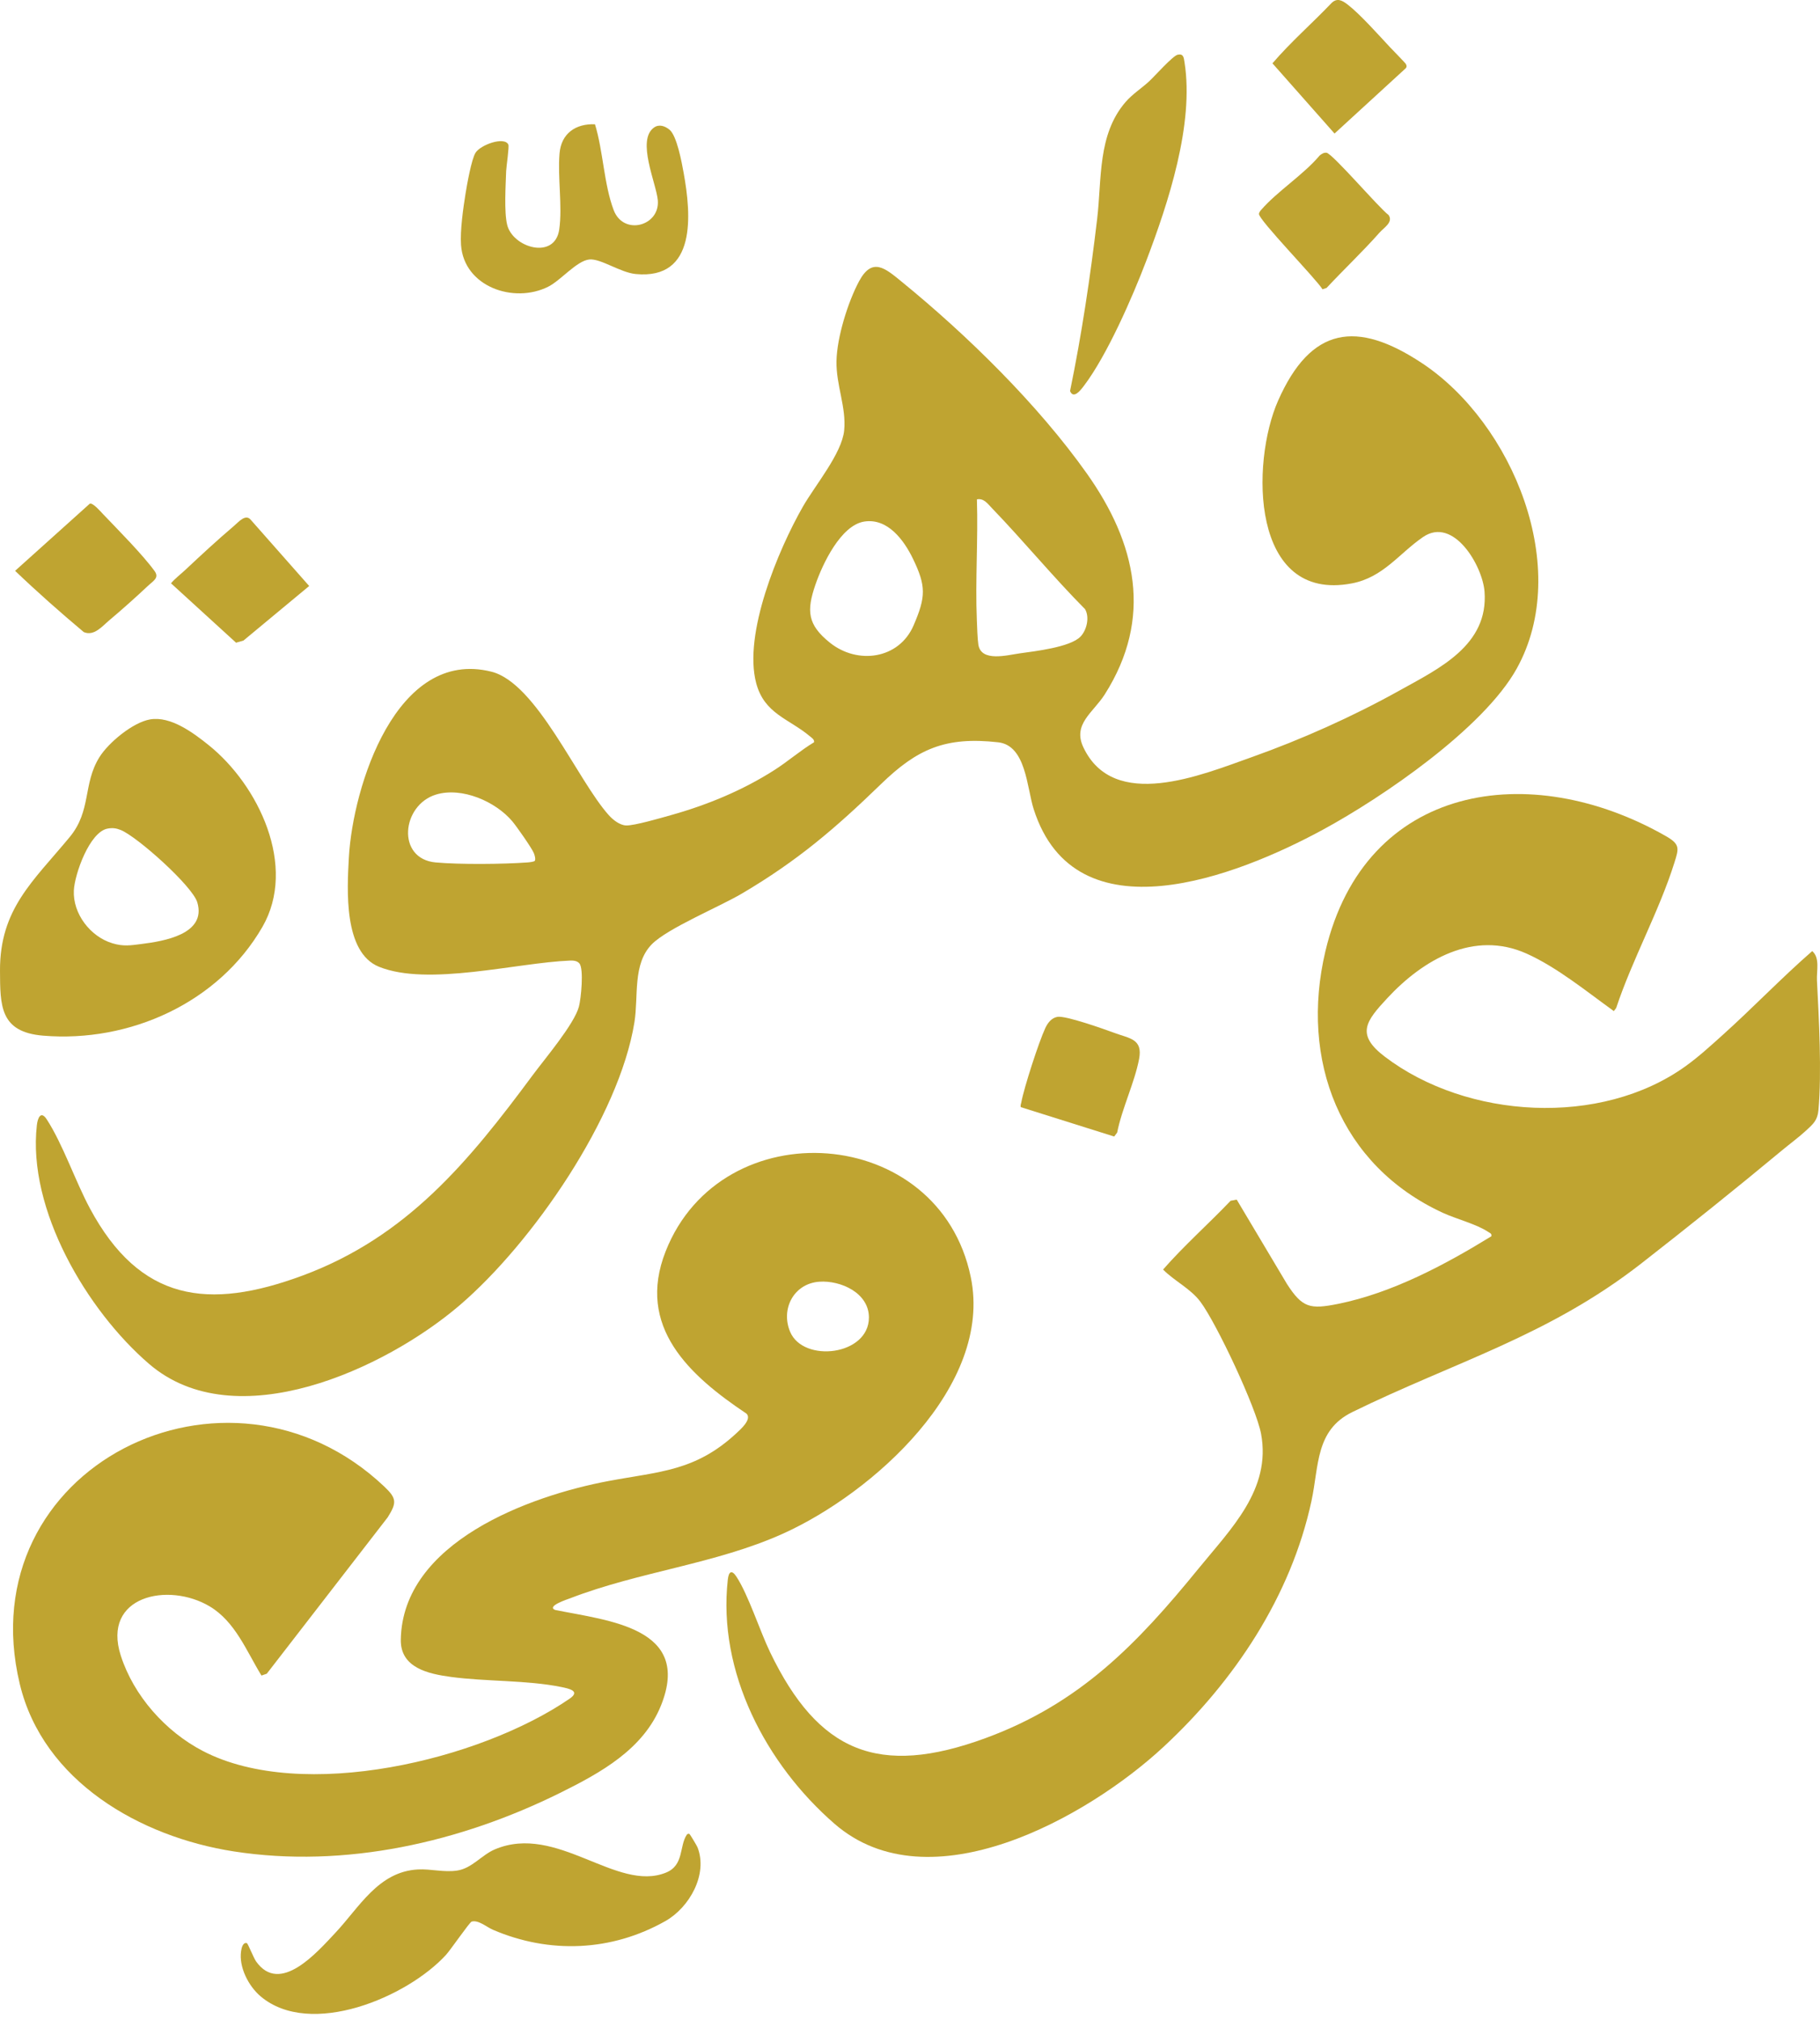
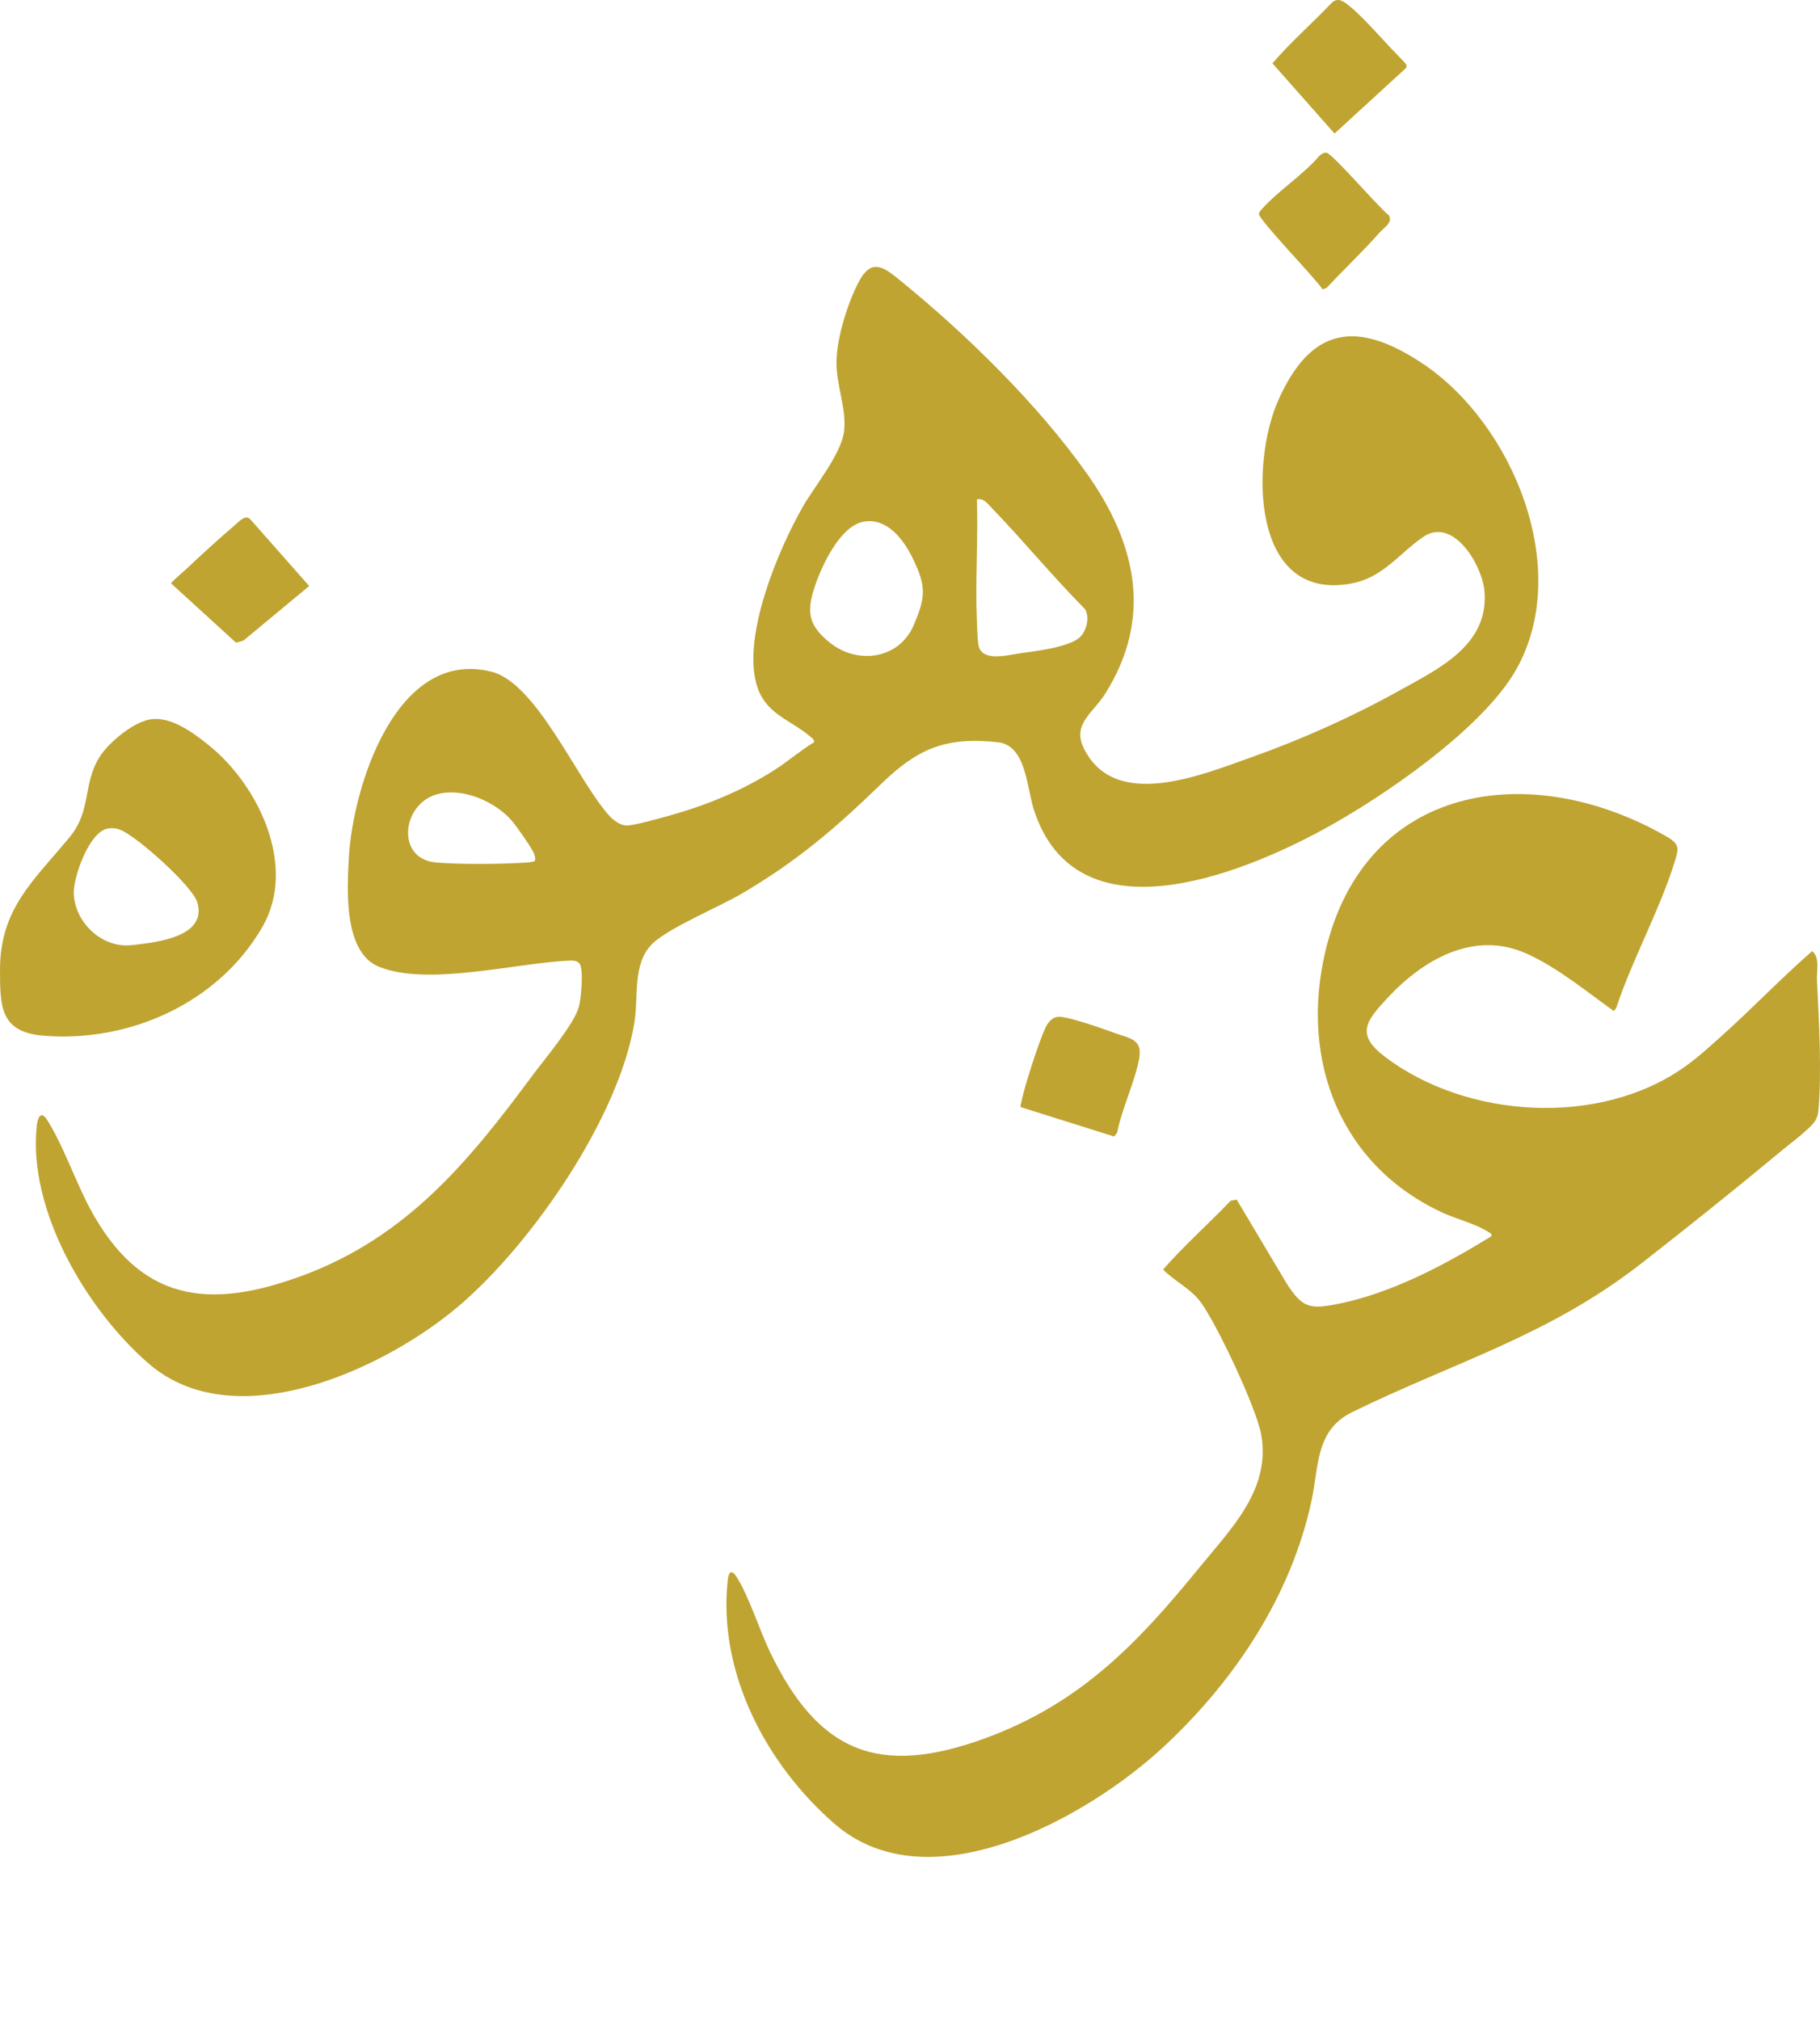
<svg xmlns="http://www.w3.org/2000/svg" width="100" height="111" viewBox="0 0 100 111" fill="none">
  <path d="M44.729 40.787C44.753 40.631 44.602 40.546 44.498 40.458C43.352 39.493 42.001 39.232 41.551 37.547C40.827 34.837 42.755 30.218 44.115 27.84C44.778 26.68 46.26 24.914 46.383 23.653C46.508 22.375 45.936 21.173 45.961 19.842C45.985 18.544 46.583 16.615 47.196 15.465C47.925 14.101 48.638 14.741 49.542 15.479C53.143 18.414 57.038 22.235 59.72 26.024C62.43 29.853 63.37 33.953 60.7 38.159C60.063 39.161 58.922 39.789 59.526 41.066C61.196 44.601 66.006 42.589 68.751 41.615C71.505 40.638 74.331 39.373 76.882 37.952C79.067 36.736 81.796 35.458 81.567 32.504C81.457 31.091 79.866 28.362 78.191 29.509C76.867 30.417 76.008 31.726 74.28 32.057C68.708 33.125 68.72 25.421 70.226 22.015C72.026 17.945 74.543 17.577 78.133 19.956C83.116 23.258 86.401 31.224 83.336 36.741C81.516 40.017 75.982 43.806 72.671 45.601C68.001 48.133 59.094 51.654 56.796 44.463C56.414 43.269 56.38 40.961 54.841 40.789C51.94 40.463 50.393 41.161 48.415 43.078C45.89 45.524 43.828 47.294 40.768 49.099C39.523 49.833 36.679 51.01 35.817 51.885C34.746 52.971 35.09 54.74 34.858 56.177C34.018 61.394 29.241 68.313 25.258 71.723C21.174 75.22 12.943 79.036 8.19 74.947C4.778 72.012 1.496 66.463 2.026 61.823C2.073 61.418 2.249 61.019 2.567 61.509C3.451 62.866 4.146 64.925 4.945 66.411C7.688 71.51 11.43 72.02 16.63 70.091C22.37 67.961 25.765 63.813 29.271 59.078C29.937 58.178 31.556 56.274 31.81 55.311C31.925 54.875 32.088 53.236 31.833 52.939C31.703 52.789 31.499 52.778 31.313 52.785C28.375 52.903 23.52 54.217 20.822 53.124C18.868 52.332 19.071 48.883 19.168 47.127C19.382 43.247 21.763 35.59 27.003 36.91C29.497 37.539 31.717 42.866 33.454 44.799C33.678 45.048 34.047 45.343 34.397 45.359C34.838 45.379 36.323 44.944 36.835 44.801C38.838 44.243 40.792 43.437 42.542 42.32C43.295 41.84 43.964 41.249 44.728 40.788L44.729 40.787ZM59.363 34.988C59.709 34.633 59.88 33.924 59.619 33.474C57.849 31.689 56.248 29.734 54.505 27.926C54.268 27.68 54.054 27.363 53.676 27.441C53.748 29.636 53.581 31.891 53.673 34.081C53.688 34.445 53.706 35.096 53.756 35.422C53.906 36.398 55.347 35.998 56.031 35.902C56.869 35.785 58.8 35.565 59.362 34.987L59.363 34.988ZM47.492 28.659C46.196 28.858 45.188 31.009 44.804 32.127C44.31 33.564 44.362 34.322 45.596 35.314C47.122 36.539 49.401 36.224 50.2 34.36C50.87 32.799 50.896 32.212 50.156 30.69C49.665 29.679 48.775 28.463 47.492 28.659ZM29.384 47.304C29.442 47.211 29.377 46.991 29.334 46.884C29.222 46.602 28.383 45.411 28.154 45.138C27.234 44.042 25.38 43.233 23.964 43.66C22.061 44.233 21.765 47.194 23.94 47.392C25.256 47.511 27.65 47.489 28.983 47.392C29.069 47.386 29.351 47.355 29.384 47.304Z" fill="#BFA431" />
-   <path d="M14.366 92.072C13.545 90.733 12.928 89.111 11.522 88.272C9.243 86.913 5.585 87.696 6.635 90.973C7.344 93.184 9.094 95.151 11.148 96.219C16.62 99.064 26.387 96.719 31.297 93.344C31.908 92.925 31.271 92.79 30.838 92.702C28.962 92.32 26.707 92.408 24.778 92.148C23.539 91.981 21.995 91.651 22.022 90.099C22.115 84.754 29.069 82.202 33.438 81.382C36.251 80.855 38.2 80.847 40.445 78.772C40.695 78.541 41.331 77.985 41.013 77.678C37.888 75.588 34.938 72.914 36.574 68.761C39.65 60.953 51.607 61.754 53.34 70.182C54.57 76.162 47.937 82.057 43.027 84.272C39.32 85.945 35.166 86.348 31.328 87.826C31.204 87.874 30.005 88.259 30.498 88.467C33.45 89.064 38.03 89.439 36.322 93.708C35.355 96.126 32.994 97.42 30.773 98.521C25.297 101.234 18.963 102.686 12.837 101.735C7.702 100.938 2.367 97.886 1.086 92.533C-1.761 80.636 12.508 73.528 21.123 81.696C21.807 82.344 21.799 82.585 21.303 83.377L14.658 91.972L14.365 92.073L14.366 92.072ZM45.016 70.431C43.618 70.53 42.884 71.927 43.414 73.184C44.141 74.908 47.743 74.49 47.743 72.397C47.743 71.042 46.188 70.348 45.016 70.431H45.016Z" fill="#BFA431" />
  <path d="M67.951 65.92L70.711 70.553C71.562 71.872 71.98 71.959 73.525 71.648C76.489 71.051 79.397 69.499 81.943 67.934C81.976 67.779 81.867 67.76 81.77 67.695C81.142 67.27 80.008 66.982 79.286 66.649C73.618 64.041 71.411 58.247 72.823 52.275C75.006 43.039 84.083 41.684 91.542 45.951C92.318 46.395 92.246 46.62 91.999 47.407C91.167 50.062 89.684 52.726 88.801 55.39L88.672 55.56C87.186 54.491 85.55 53.15 83.874 52.399C80.982 51.104 78.193 52.731 76.228 54.847C75.056 56.109 74.472 56.836 76.088 58.065C80.6 61.498 87.954 61.937 92.611 58.59C93.327 58.076 93.996 57.463 94.65 56.875C96.32 55.373 97.879 53.74 99.573 52.263C100.008 52.635 99.806 53.349 99.833 53.877C99.942 56.005 100.1 58.907 99.915 61.002C99.865 61.563 99.623 61.767 99.236 62.124C98.849 62.481 98.336 62.861 97.917 63.209C95.402 65.299 92.753 67.421 90.174 69.433C85.074 73.412 79.943 74.83 74.299 77.596C72.267 78.592 72.477 80.544 72.058 82.484C70.93 87.713 67.829 92.37 63.939 95.983C59.745 99.88 51.057 104.739 45.855 100.22C42.097 96.955 39.419 91.886 39.99 86.794C40.039 86.364 40.2 86.24 40.458 86.631C41.119 87.636 41.744 89.608 42.31 90.783C44.957 96.283 48.264 97.671 54.145 95.513C59.327 93.611 62.469 90.348 65.853 86.194C67.63 84.011 69.857 81.846 69.29 78.793C69.024 77.356 66.856 72.744 65.962 71.54C65.421 70.81 64.528 70.394 63.905 69.762C65.061 68.442 66.4 67.258 67.617 65.982L67.951 65.92H67.951Z" fill="#BFA431" />
  <path d="M8.247 39.532C9.378 39.338 10.616 40.264 11.46 40.941C14.21 43.147 16.339 47.604 14.418 50.935C12.014 55.102 7.124 57.308 2.367 56.91C-0.007 56.712 0.009 55.267 9.72438e-05 53.346C-0.015 49.946 1.82 48.428 3.829 45.998C5.031 44.544 4.546 43.095 5.454 41.621C5.952 40.812 7.301 39.694 8.247 39.532V39.532ZM5.916 45.531C4.92 45.709 4.102 48.037 4.058 48.926C3.994 50.205 4.961 51.469 6.177 51.834C6.785 52.017 7.161 51.95 7.766 51.874C8.974 51.722 11.365 51.345 10.84 49.583C10.572 48.685 7.528 45.965 6.631 45.608C6.38 45.508 6.185 45.483 5.916 45.531V45.531Z" fill="#BFA431" />
-   <path d="M37.887 100.781C37.92 100.808 38.291 101.426 38.324 101.508C38.909 103.004 37.877 104.82 36.558 105.565C33.592 107.24 30.192 107.375 27.086 106.043C26.733 105.891 26.281 105.485 25.913 105.594C25.802 105.627 24.754 107.149 24.508 107.418C22.384 109.746 17.058 112.01 14.321 109.702C13.658 109.143 13.114 108.091 13.247 107.21C13.271 107.042 13.349 106.709 13.567 106.778C13.62 106.795 13.938 107.594 14.069 107.779C15.385 109.639 17.42 107.279 18.418 106.219C19.742 104.812 20.785 102.845 22.961 102.728C23.673 102.689 24.4 102.9 25.126 102.787C25.936 102.662 26.464 101.931 27.192 101.623C30.609 100.179 33.882 104.005 36.593 102.901C37.591 102.495 37.315 101.455 37.732 100.825C37.776 100.758 37.856 100.757 37.886 100.781H37.887Z" fill="#BFA431" />
-   <path d="M32.691 6.829C33.143 8.299 33.181 10.121 33.717 11.541C34.259 12.975 36.27 12.419 36.143 11.002C36.06 10.071 34.958 7.7 35.935 7.008C36.218 6.808 36.54 6.925 36.788 7.129C37.195 7.465 37.463 8.945 37.564 9.504C37.974 11.775 38.298 15.384 34.928 15.058C34.083 14.976 33.004 14.199 32.385 14.258C31.69 14.325 30.817 15.406 30.121 15.755C28.227 16.704 25.489 15.755 25.331 13.458C25.276 12.66 25.451 11.436 25.581 10.627C25.659 10.149 25.904 8.752 26.127 8.397C26.403 7.953 27.713 7.487 27.931 7.944C27.986 8.057 27.82 9.159 27.811 9.402C27.785 10.188 27.692 11.64 27.866 12.353C28.174 13.614 30.484 14.299 30.727 12.611C30.911 11.333 30.631 9.74 30.744 8.428C30.837 7.34 31.624 6.786 32.691 6.829H32.691Z" fill="#BFA431" />
-   <path d="M64.707 3.007C65.03 2.94 65.041 3.156 65.084 3.427C65.62 6.821 64.191 11.155 62.98 14.337C62.221 16.332 60.828 19.522 59.559 21.197C59.38 21.433 58.986 21.958 58.794 21.487C59.438 18.363 59.909 15.192 60.284 12.022C60.543 9.827 60.303 7.405 61.833 5.619C62.222 5.165 62.721 4.858 63.151 4.458C63.442 4.188 64.44 3.063 64.708 3.007L64.707 3.007Z" fill="#BFA431" />
  <path d="M58.093 55.877C58.544 55.792 60.679 56.556 61.233 56.76C62.07 57.069 62.797 57.086 62.588 58.19C62.345 59.476 61.642 60.921 61.382 62.236L61.22 62.453L56.087 60.838C56.058 60.748 56.097 60.668 56.114 60.583C56.27 59.748 57.072 57.274 57.432 56.497C57.562 56.218 57.766 55.939 58.092 55.878L58.093 55.877Z" fill="#BFA431" />
-   <path d="M4.937 27.674C5.116 27.627 5.532 28.115 5.674 28.264C6.488 29.118 7.834 30.47 8.492 31.378C8.767 31.757 8.422 31.916 8.117 32.204C7.467 32.816 6.696 33.505 6.012 34.079C5.62 34.408 5.171 34.976 4.602 34.733C3.314 33.652 2.047 32.532 0.83 31.367L4.937 27.674Z" fill="#BFA431" />
  <path d="M76.352 2.572C76.486 2.716 77.22 3.461 77.248 3.52C77.286 3.603 77.306 3.661 77.248 3.742L73.326 7.338L69.915 3.48C70.905 2.322 72.087 1.292 73.147 0.181C73.462 -0.142 73.749 0.021 74.052 0.255C74.732 0.78 75.735 1.911 76.353 2.572H76.352Z" fill="#BFA431" />
  <path d="M75.808 12.771C74.879 13.823 73.847 14.794 72.889 15.822L72.665 15.898C72.329 15.338 69.129 12.057 69.173 11.748C69.183 11.68 69.235 11.601 69.282 11.548C70.162 10.524 71.614 9.609 72.51 8.544C72.611 8.458 72.744 8.377 72.882 8.392C73.208 8.426 75.772 11.43 76.296 11.816C76.567 12.207 76.042 12.507 75.808 12.772V12.771Z" fill="#BFA431" />
  <path d="M10.19 31.309C11.053 30.498 11.95 29.67 12.852 28.902C13.117 28.677 13.5 28.212 13.786 28.573L16.988 32.201L13.377 35.199L12.97 35.317L9.396 32.053C9.631 31.774 9.927 31.556 10.19 31.309Z" fill="#BFA431" />
</svg>